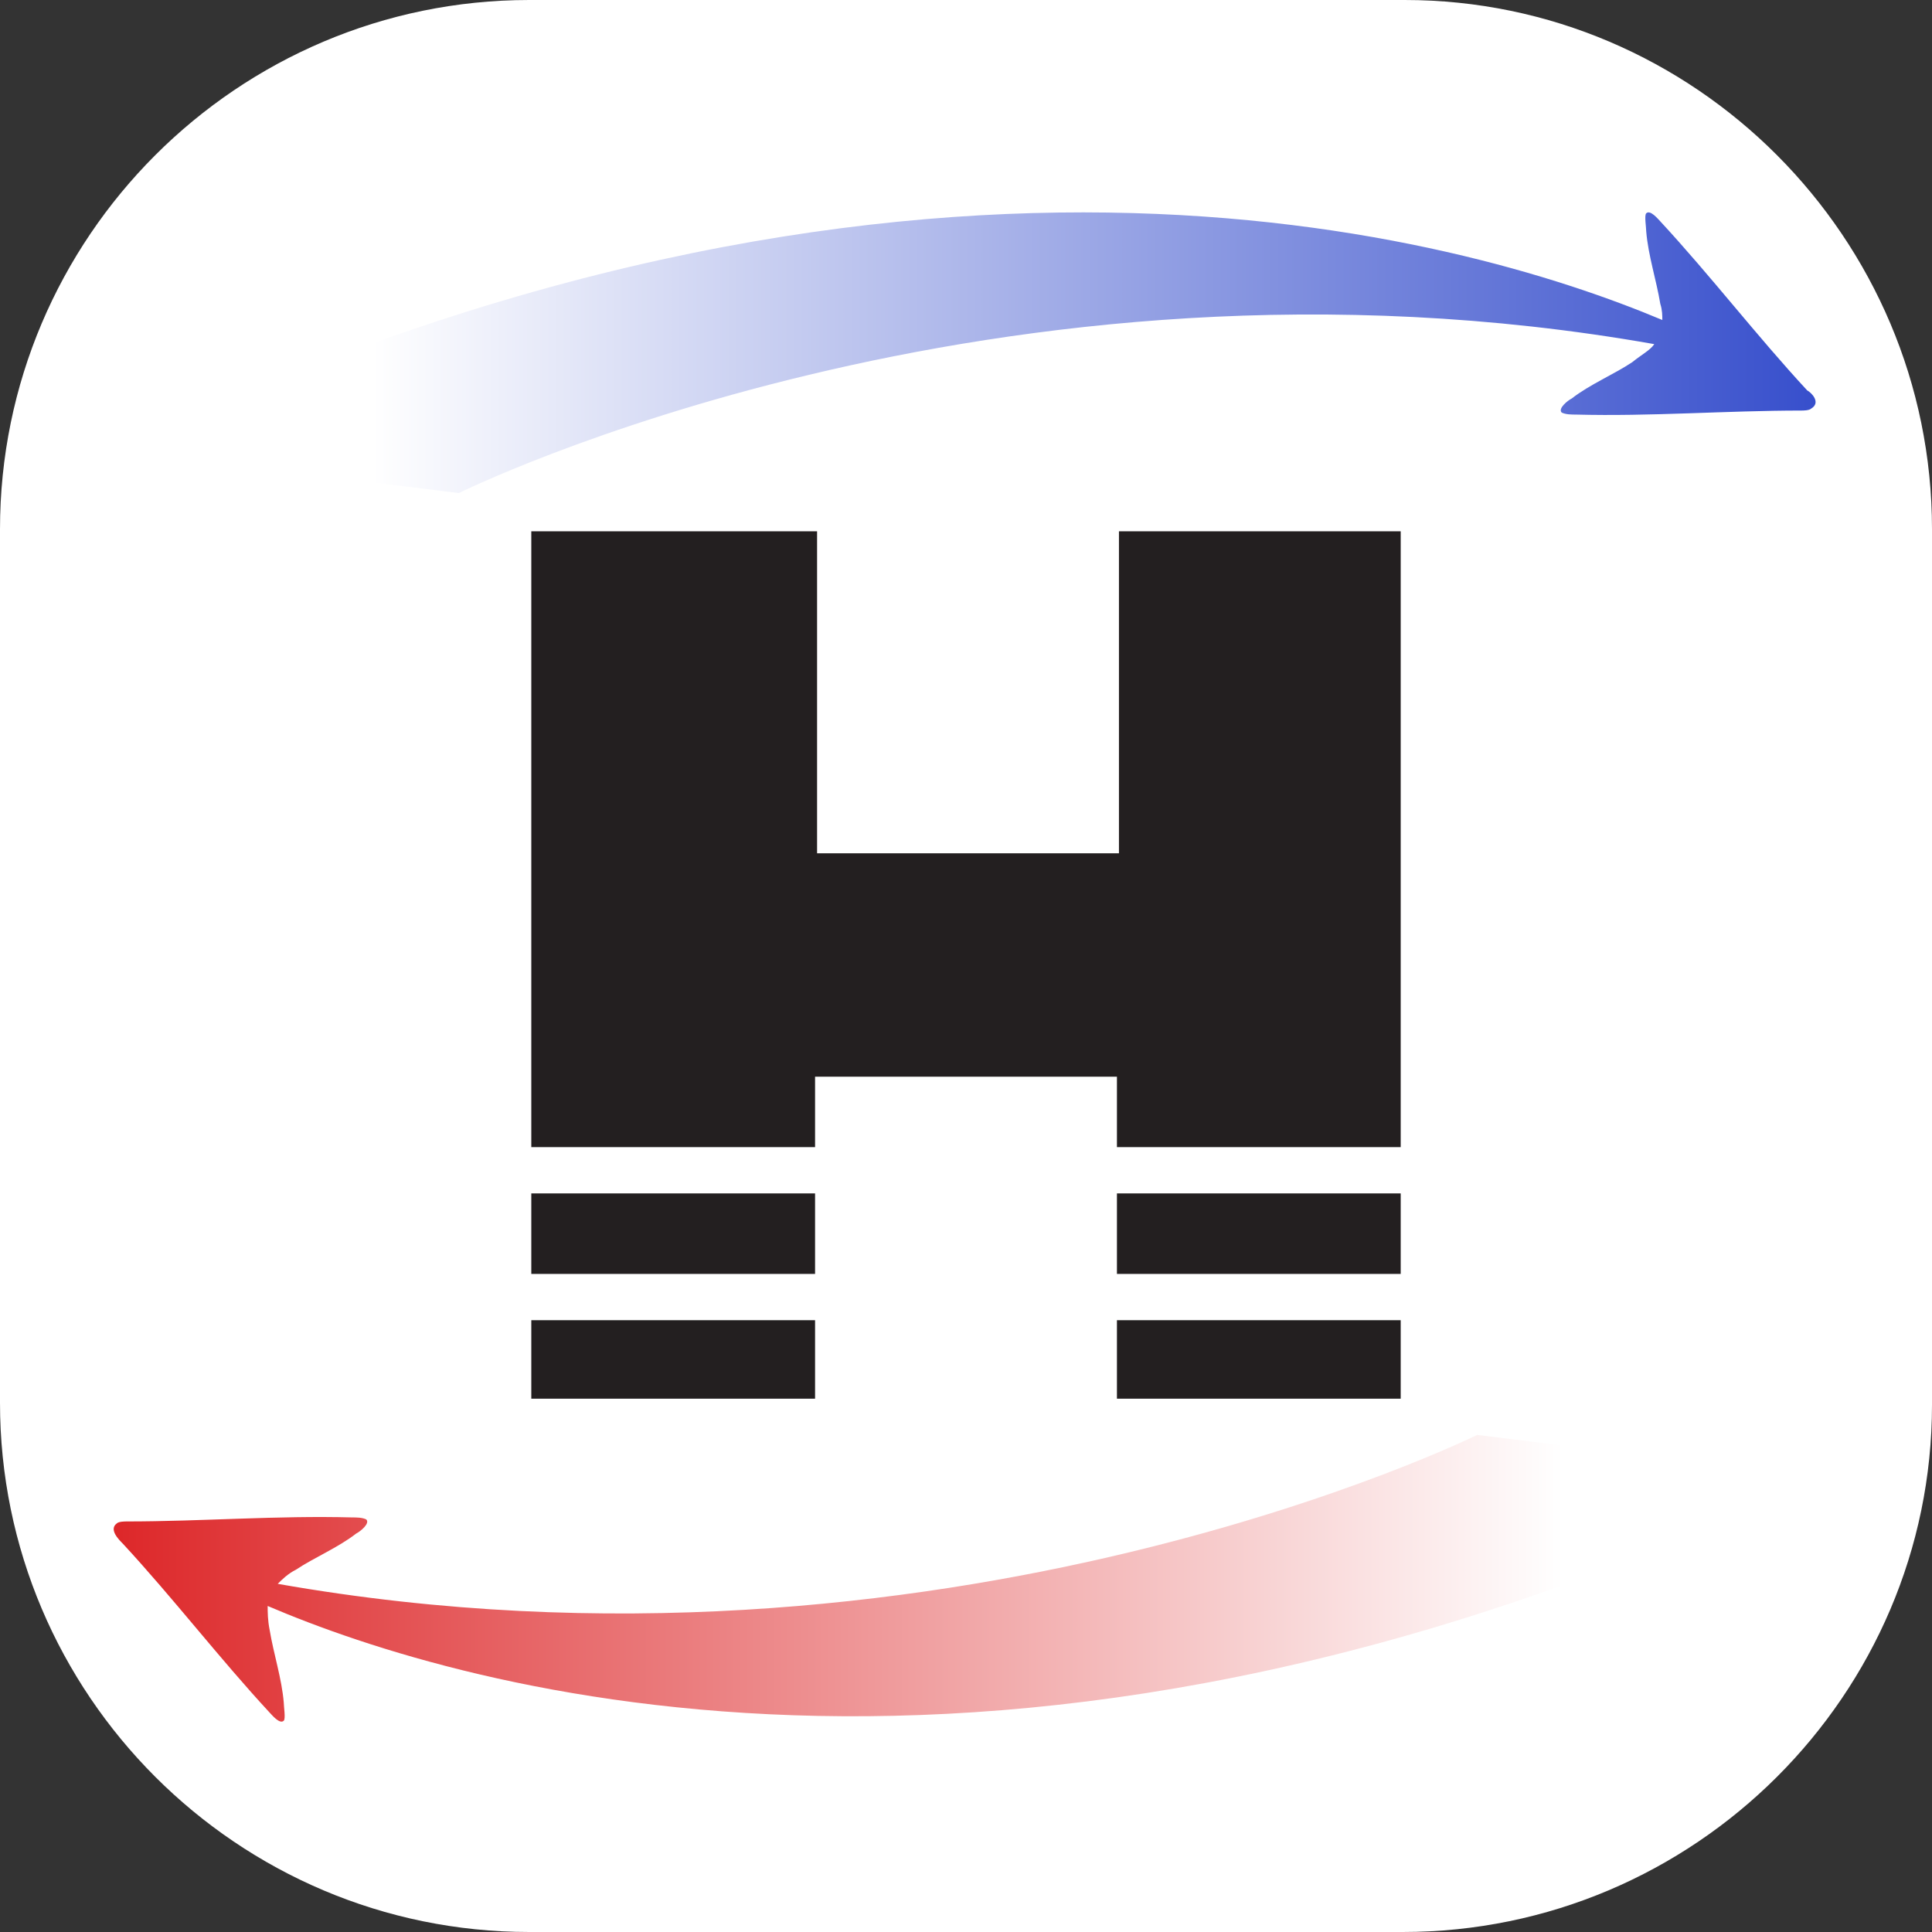
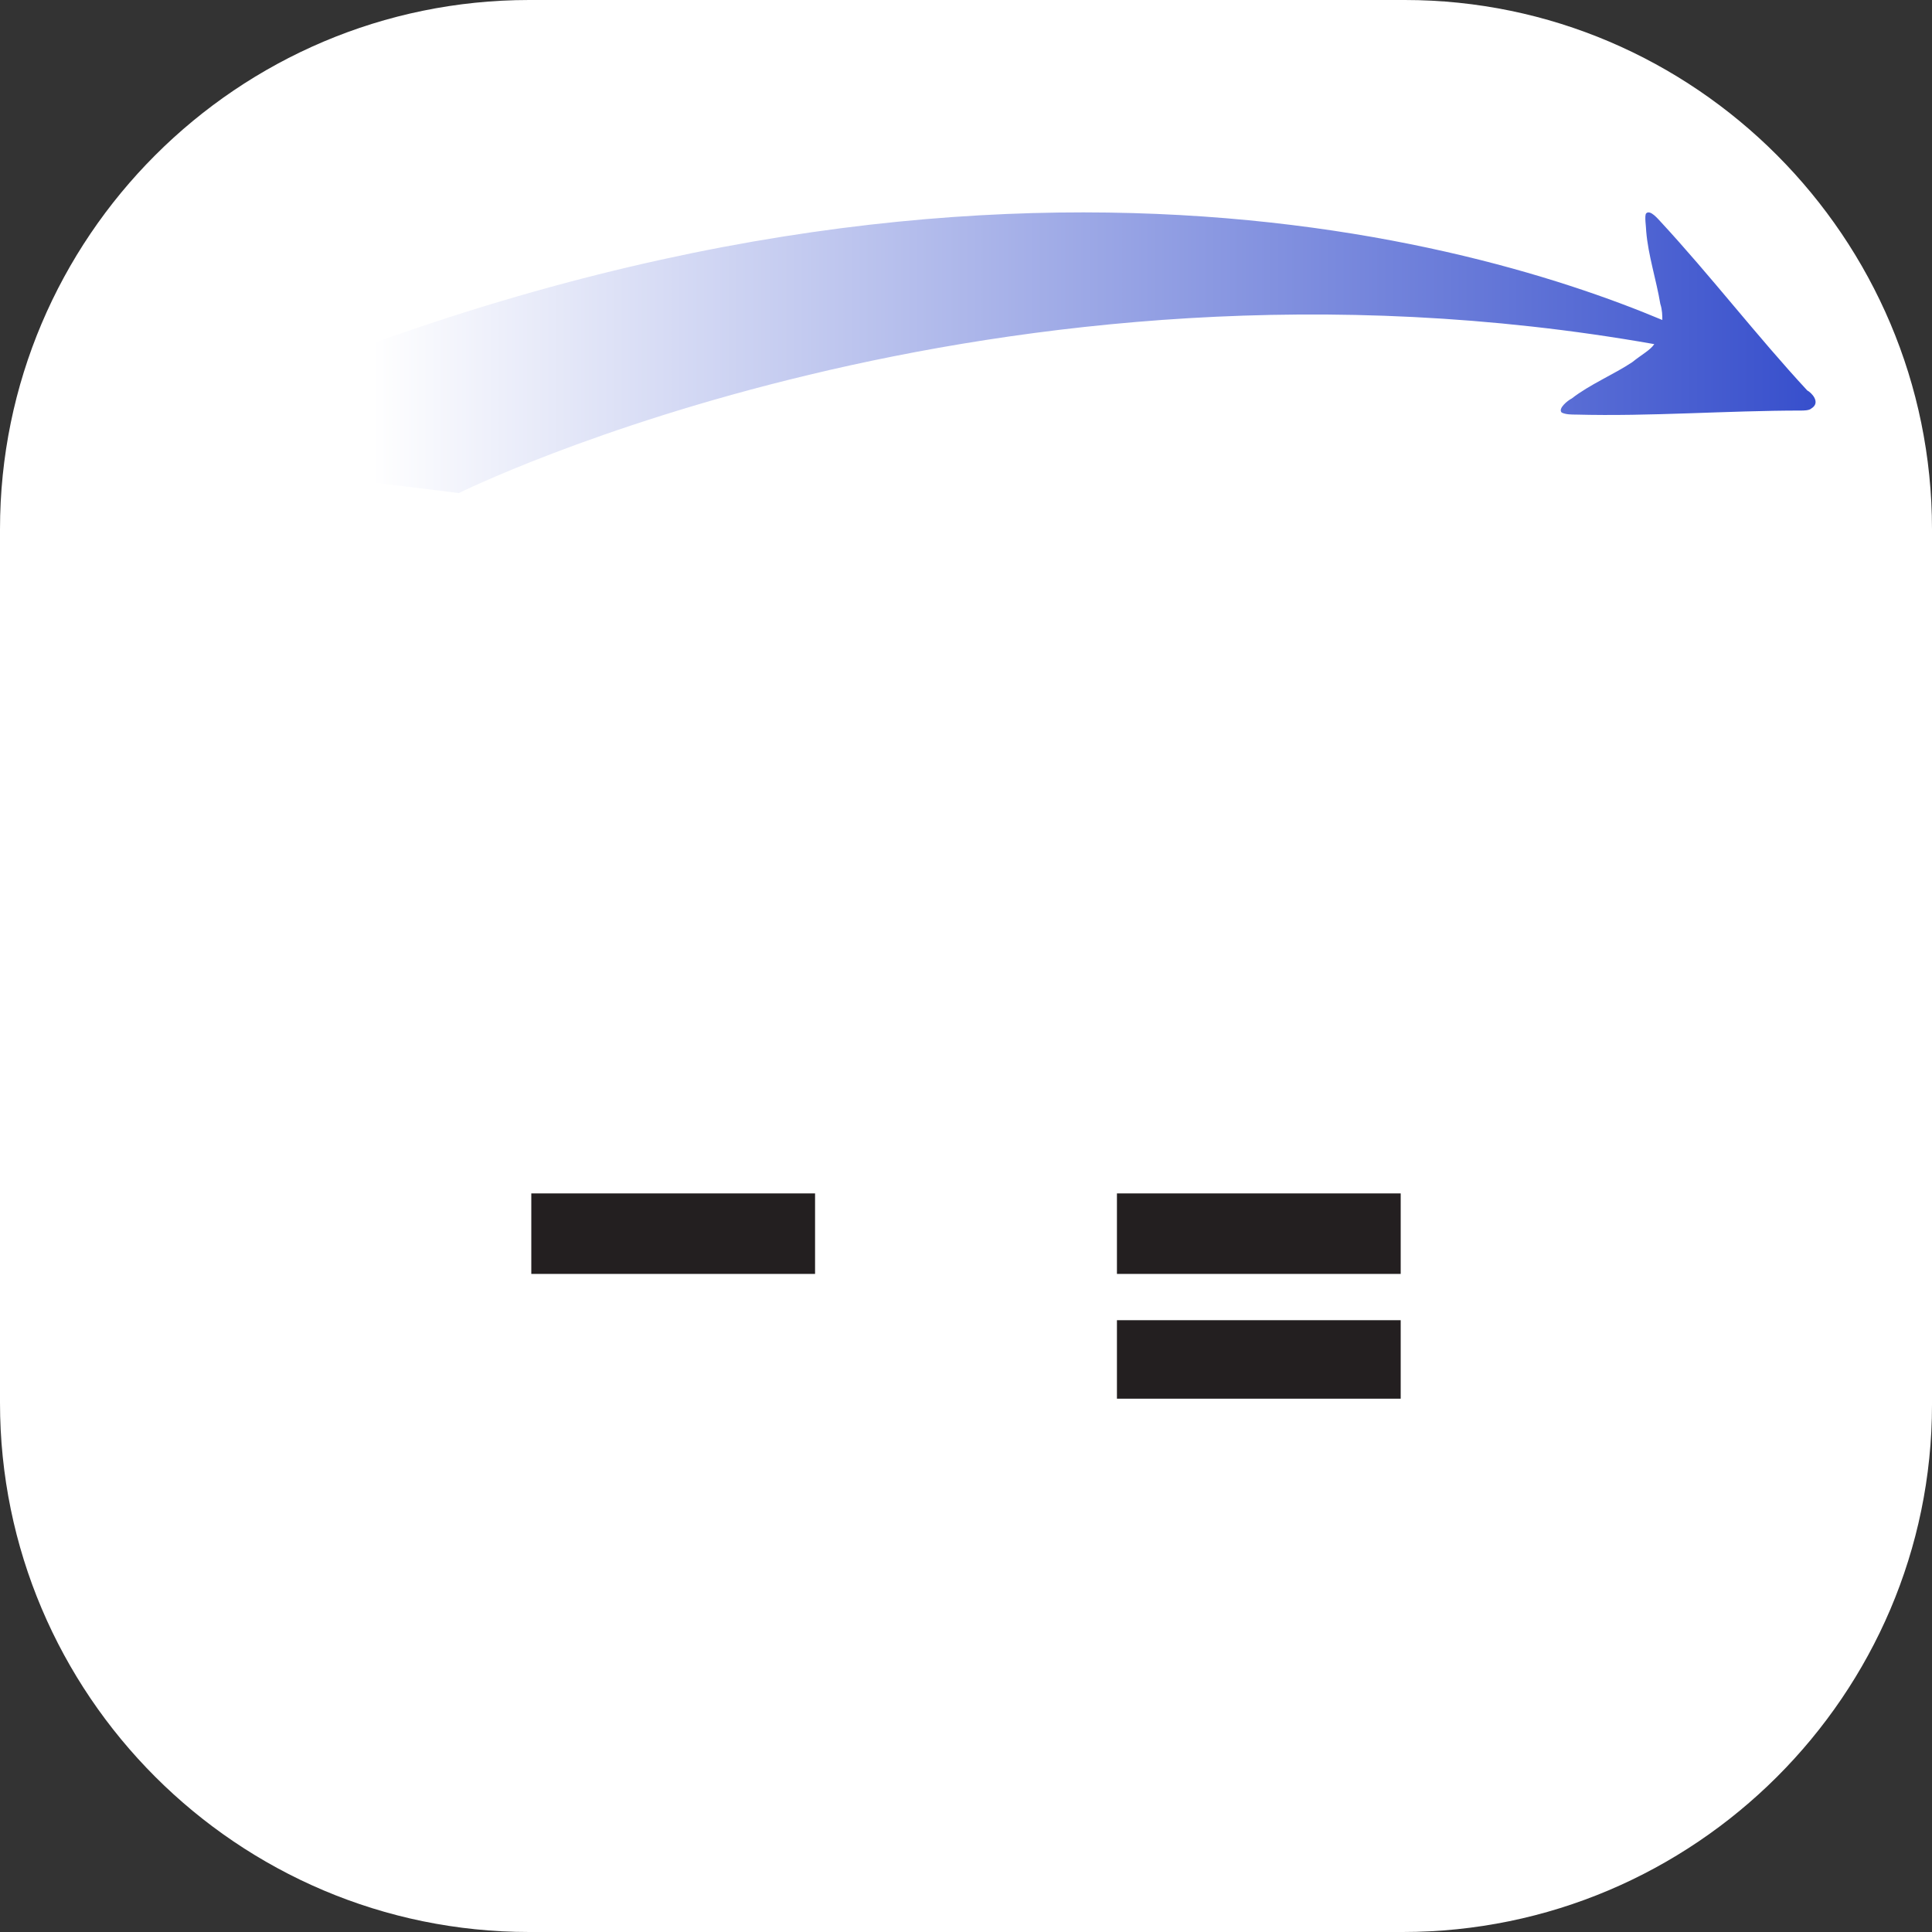
<svg xmlns="http://www.w3.org/2000/svg" data-bbox="0 0 96 96" viewBox="0 0 96 96" data-type="ugc">
  <rect x="0" y="0" width="96" height="96" fill="#333333" stroke="none" />
  <g>
    <path fill="#FFFFFF" d="M96 26.3v43.5C96 84.2 84.2 96 69.7 96H26.3C11.8 96 0 84.2 0 69.7V26.3C0 11.8 11.8 0 26.3 0h43.5C84.2 0 96 11.8 96 26.3" />
    <linearGradient id="a221fe2d-a78a-447f-8bb6-513b6ac6a140" gradientUnits="userSpaceOnUse" x1="5.797" y1="80.57" x2="90.235" y2="80.57" gradientTransform="matrix(1 0 0 -1 0 98)">
      <stop stop-color="#ffffff" offset=".15" />
      <stop stop-color="#374fcc" offset="1" />
    </linearGradient>
    <path fill="url(#a221fe2d-a78a-447f-8bb6-513b6ac6a140)" d="M90 20.3c-.1.1-.4.1-.5.1-3.7 0-7.5.3-11.2.2-.2 0-.5 0-.7-.1-.2-.2.3-.6.5-.7.9-.7 2.1-1.2 3-1.8.5-.4.9-.6 1.1-.9-32.8-5.8-59.4 7.4-59.4 7.4l-17-2.1c39-18.7 66.8-10.7 76.8-6.5 0-.2 0-.5-.1-.8-.2-1.2-.6-2.4-.7-3.6 0-.2-.1-.8 0-.9.2-.2.6.3.7.4 2.5 2.7 4.8 5.7 7.3 8.4.2.1.7.6.2.9" />
    <linearGradient id="4831f35a-21fa-414c-b278-a36d16df4354" gradientUnits="userSpaceOnUse" x1="5.581" y1="19.55" x2="90.388" y2="19.55" gradientTransform="matrix(1 0 0 -1 0 98)">
      <stop stop-color="#dd2729" offset="0" />
      <stop stop-color="#ffffff" offset=".85" />
    </linearGradient>
-     <path fill="url(#4831f35a-21fa-414c-b278-a36d16df4354)" d="M13.3 79.8c0 .3 0 .7.1 1.2.2 1.2.6 2.4.7 3.6 0 .2.1.8 0 .9-.2.2-.6-.3-.7-.4-2.5-2.7-4.8-5.7-7.3-8.4-.2-.2-.7-.7-.3-1 .1-.1.4-.1.5-.1 3.7 0 7.5-.3 11.2-.2.2 0 .5 0 .7.1.2.2-.3.6-.5.7-.9.7-2.1 1.2-3 1.8-.4.2-.7.5-.9.7 32.9 5.8 59.6-7.4 59.6-7.4l17 2.1c-39.5 19-67.5 10.5-77.1 6.4" />
    <path fill="#231F20" d="M69.6 59.3v4H55.5v-4z" />
    <path fill="#231F20" d="M69.6 65.6v3.9H55.5v-3.9z" />
-     <path fill="#231F20" d="M40.5 65.6v3.9H26.4v-3.9z" />
    <path fill="#231F20" d="M40.5 59.3v4H26.4v-4z" />
-     <path fill="#231F20" d="M69.6 26.4V57H55.5v-3.5h-15V57H26.4V26.4h14.2v16h15v-16z" />
  </g>
</svg>